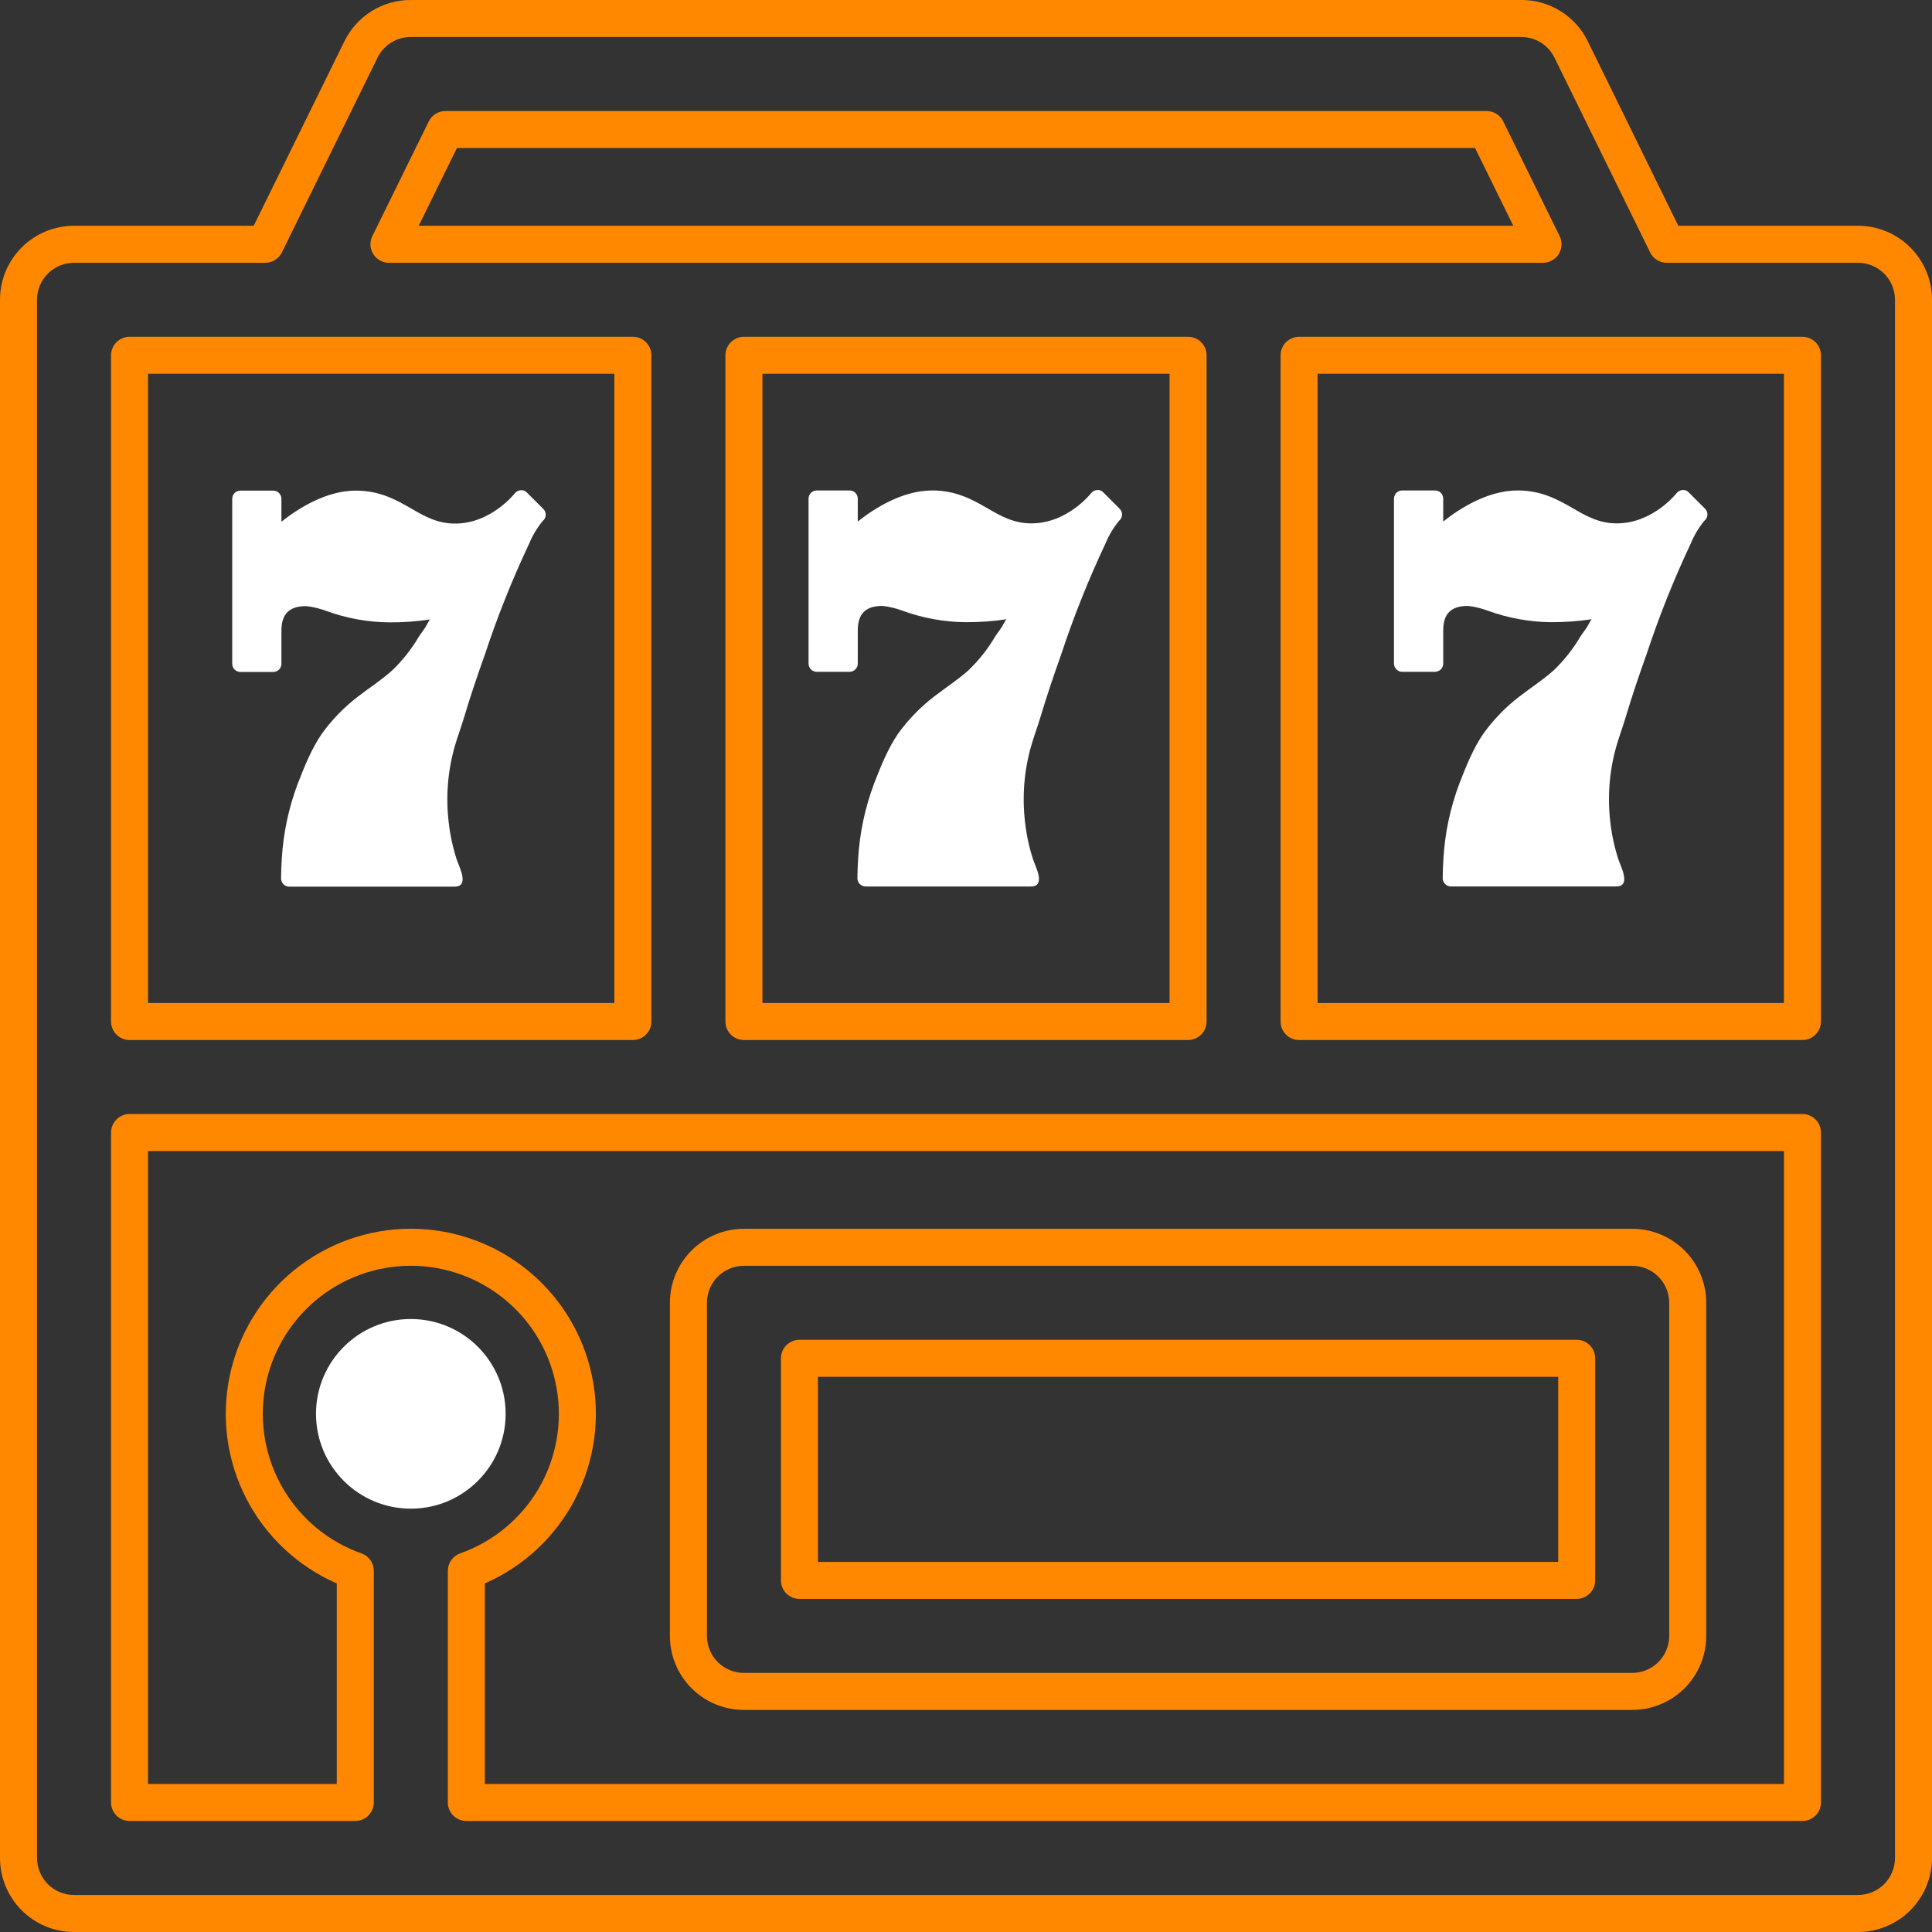
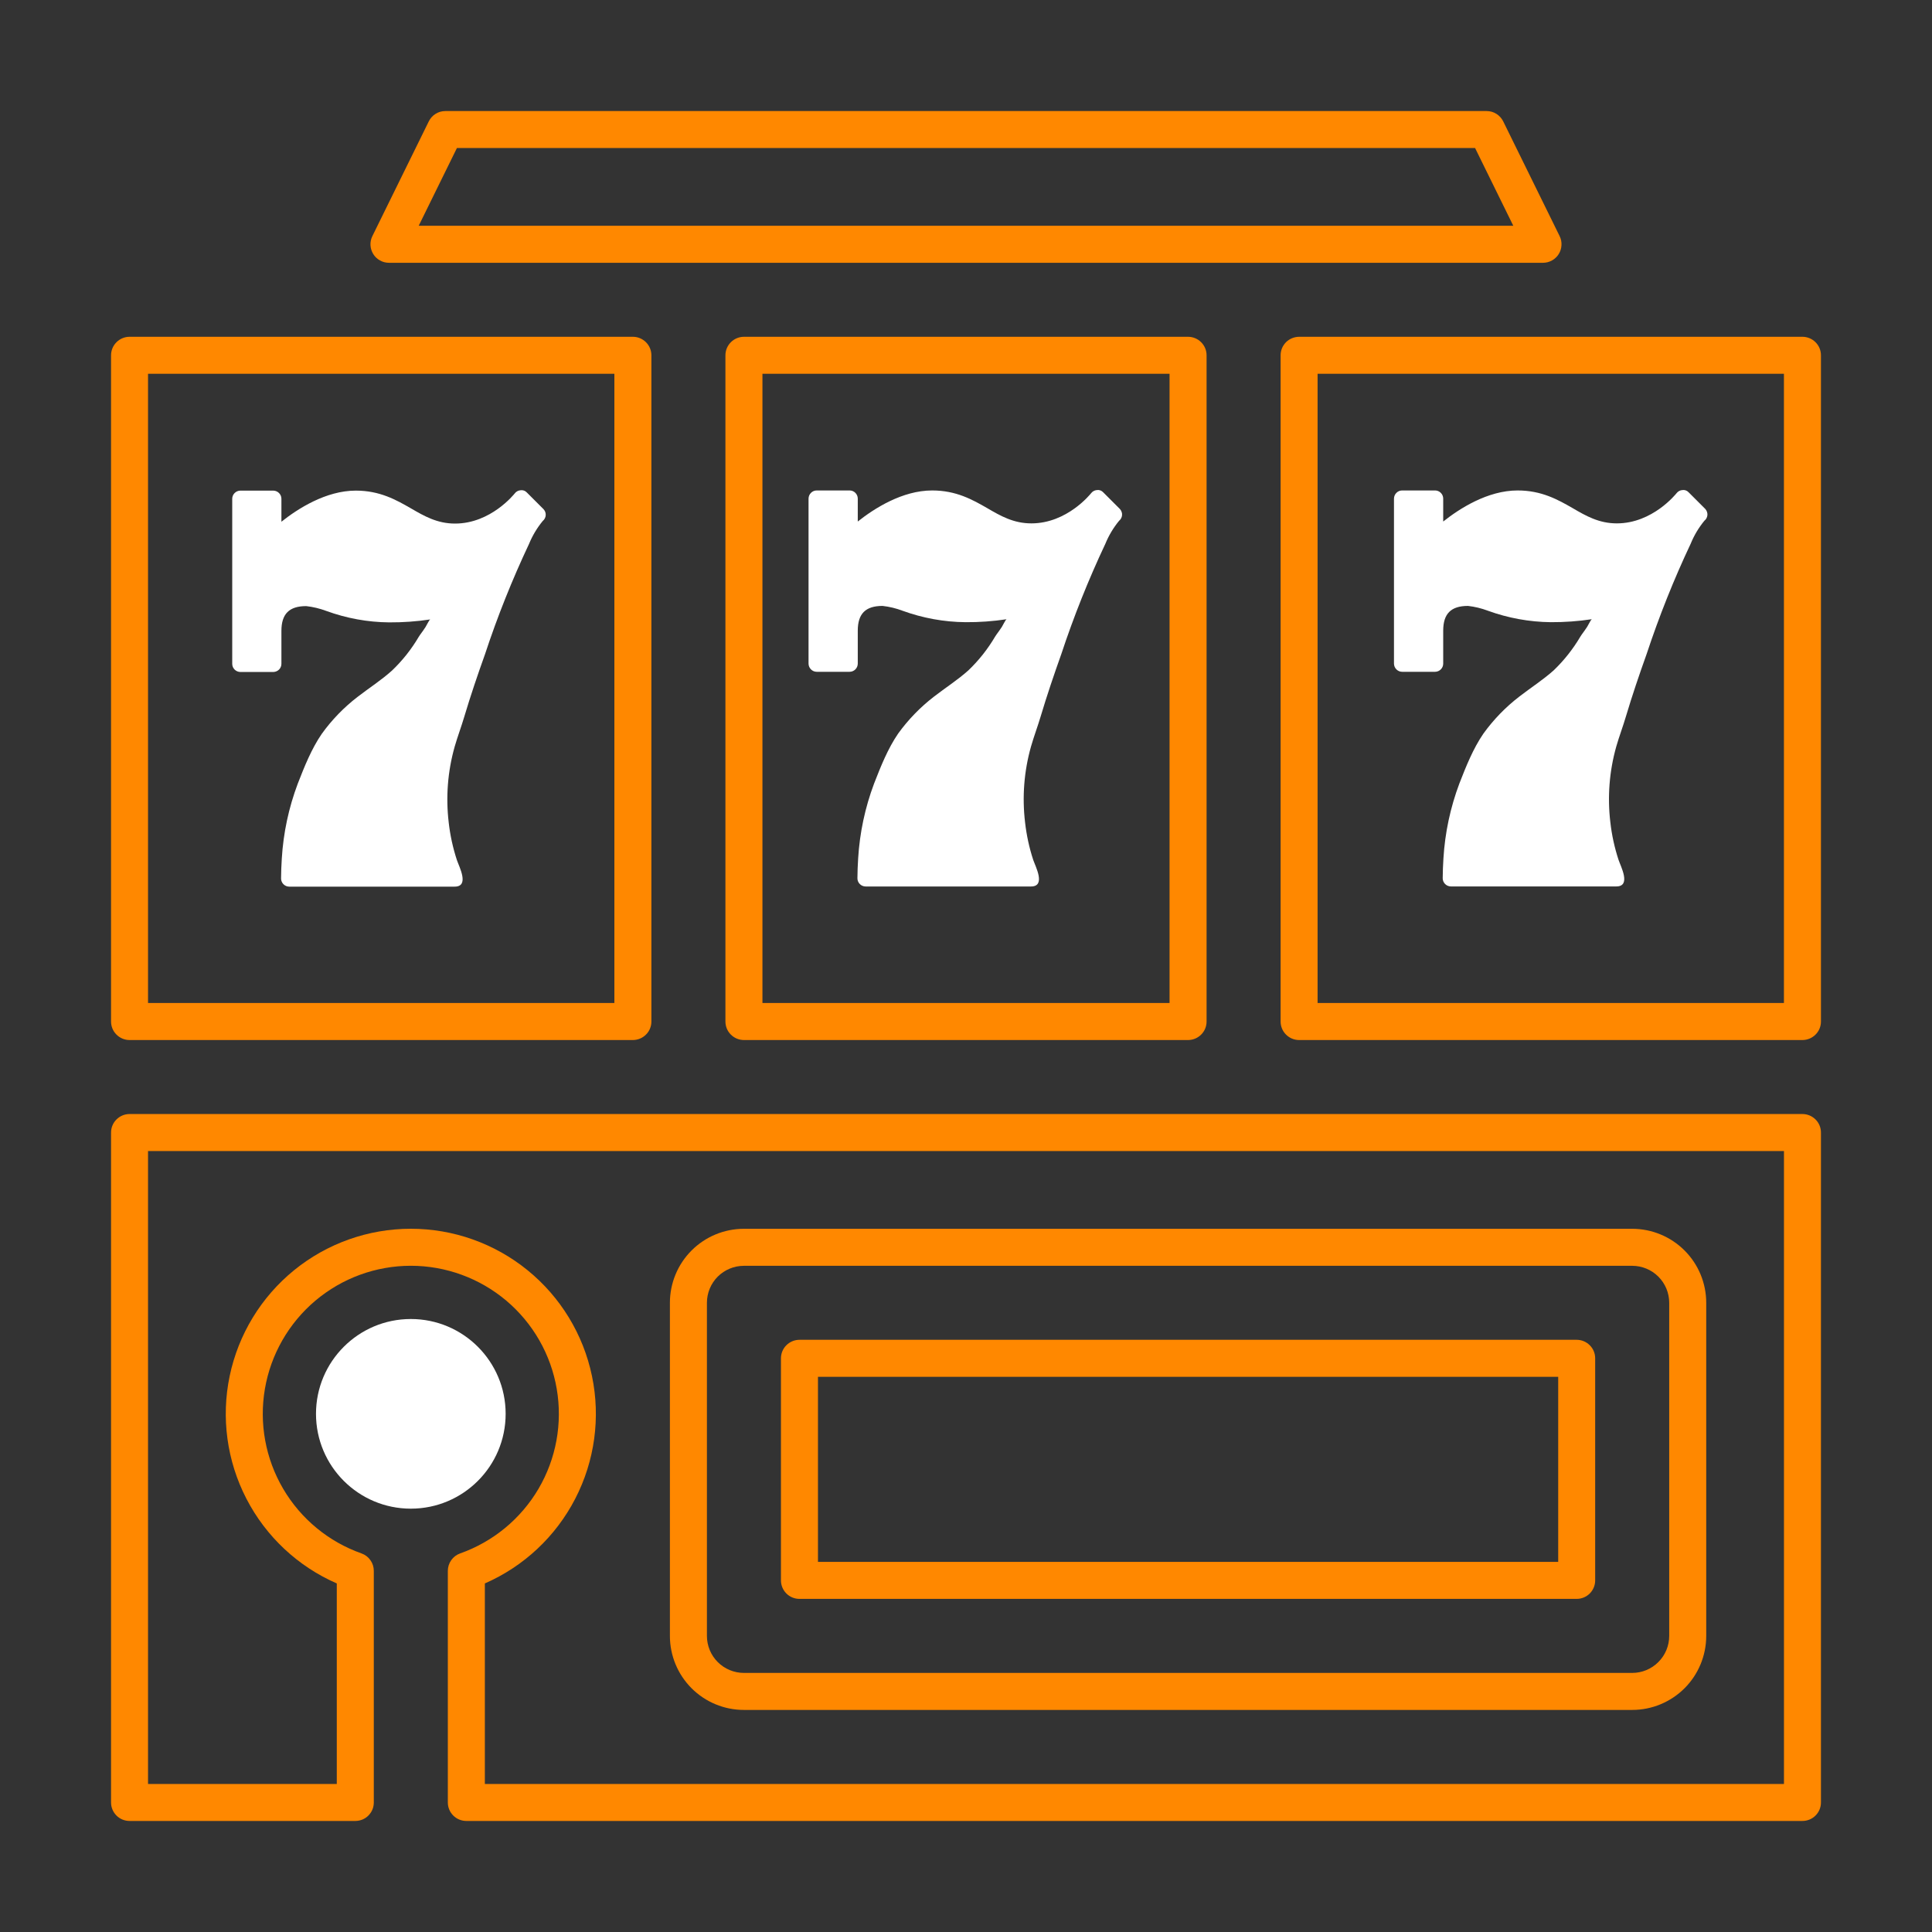
<svg xmlns="http://www.w3.org/2000/svg" width="50" height="50" viewBox="0 0 50 50" fill="none">
  <rect x="0" y="0" width="50" height="50" fill="#333333" stroke="none" />
-   <path d="M48.084 50H1.916C1.408 50 0.92 49.798 0.561 49.439C0.202 49.08 0 48.592 0 48.084V7.759C0 7.251 0.202 6.763 0.561 6.404C0.92 6.045 1.408 5.843 1.916 5.843H6.566L8.913 1.07C9.07 0.748 9.314 0.477 9.618 0.287C9.923 0.098 10.274 -0.001 10.632 4.03659e-05H39.368C39.727 -0.002 40.079 0.097 40.384 0.286C40.689 0.476 40.935 0.747 41.092 1.07L43.434 5.843H48.084C48.592 5.843 49.08 6.045 49.439 6.404C49.798 6.763 50 7.251 50 7.759V48.084C50 48.592 49.798 49.08 49.439 49.439C49.08 49.798 48.592 50 48.084 50ZM1.916 6.801C1.662 6.801 1.418 6.902 1.238 7.081C1.059 7.261 0.958 7.505 0.958 7.759V48.084C0.958 48.338 1.059 48.582 1.238 48.762C1.418 48.941 1.662 49.042 1.916 49.042H48.084C48.338 49.042 48.582 48.941 48.762 48.762C48.941 48.582 49.042 48.338 49.042 48.084V7.759C49.042 7.505 48.941 7.261 48.762 7.081C48.582 6.902 48.338 6.801 48.084 6.801H43.136C43.047 6.801 42.959 6.776 42.883 6.729C42.807 6.681 42.745 6.614 42.706 6.534L40.23 1.493C40.151 1.332 40.029 1.196 39.876 1.101C39.724 1.006 39.547 0.957 39.368 0.958H10.632C10.453 0.957 10.276 1.006 10.124 1.101C9.971 1.196 9.848 1.332 9.77 1.493L7.294 6.534C7.255 6.614 7.193 6.681 7.117 6.729C7.041 6.776 6.953 6.801 6.864 6.801H1.916Z" fill="#FF8800" />
  <path d="M46.647 26.916H33.62C33.493 26.916 33.372 26.865 33.282 26.775C33.192 26.686 33.142 26.564 33.142 26.437V9.195C33.142 9.132 33.154 9.07 33.178 9.012C33.202 8.954 33.238 8.901 33.282 8.856C33.372 8.767 33.494 8.717 33.62 8.716H46.647C46.774 8.716 46.896 8.767 46.986 8.857C47.076 8.947 47.126 9.068 47.126 9.195V26.437C47.126 26.564 47.076 26.686 46.986 26.775C46.896 26.865 46.774 26.916 46.647 26.916ZM34.099 25.958H46.168V9.674H34.099V25.958Z" fill="#FF8800" />
  <path d="M30.747 26.916H19.253C19.126 26.916 19.004 26.865 18.914 26.775C18.824 26.686 18.774 26.564 18.774 26.437V9.195C18.774 9.068 18.824 8.947 18.914 8.857C19.004 8.767 19.126 8.716 19.253 8.716H30.747C30.874 8.716 30.996 8.767 31.086 8.857C31.176 8.947 31.226 9.068 31.226 9.195V26.437C31.226 26.564 31.176 26.686 31.086 26.775C30.996 26.865 30.874 26.916 30.747 26.916ZM19.732 25.958H30.268V9.674H19.732V25.958Z" fill="#FF8800" />
  <path d="M39.934 6.801H10.066C9.984 6.801 9.904 6.78 9.833 6.74C9.762 6.701 9.702 6.644 9.66 6.575C9.617 6.506 9.592 6.427 9.588 6.345C9.584 6.264 9.601 6.183 9.637 6.11L11.097 3.141C11.136 3.061 11.197 2.993 11.273 2.946C11.349 2.898 11.437 2.874 11.527 2.874H38.473C38.562 2.874 38.65 2.898 38.726 2.946C38.802 2.993 38.863 3.061 38.903 3.141L40.363 6.11C40.399 6.183 40.416 6.264 40.411 6.345C40.407 6.427 40.383 6.506 40.34 6.575C40.297 6.644 40.237 6.701 40.166 6.74C40.095 6.78 40.015 6.801 39.934 6.801ZM10.836 5.843H39.164L38.175 3.831H11.825L10.836 5.843Z" fill="#FF8800" />
  <path d="M16.379 26.916H3.352C3.225 26.916 3.104 26.865 3.014 26.775C2.924 26.686 2.874 26.564 2.874 26.437V9.195C2.874 9.068 2.924 8.947 3.014 8.857C3.104 8.767 3.225 8.716 3.352 8.716H16.379C16.506 8.716 16.628 8.767 16.718 8.857C16.808 8.947 16.858 9.068 16.858 9.195V26.437C16.858 26.564 16.808 26.686 16.718 26.775C16.628 26.865 16.506 26.916 16.379 26.916ZM3.831 25.958H15.9V9.674H3.831V25.958Z" fill="#FF8800" />
  <path d="M10.632 38.506C10.253 38.506 9.883 38.393 9.568 38.183C9.253 37.972 9.007 37.673 8.862 37.323C8.717 36.973 8.679 36.588 8.753 36.216C8.827 35.845 9.009 35.503 9.277 35.235C9.545 34.968 9.887 34.785 10.258 34.711C10.63 34.637 11.015 34.675 11.365 34.82C11.715 34.965 12.014 35.211 12.225 35.526C12.435 35.841 12.548 36.211 12.548 36.59C12.548 37.098 12.346 37.585 11.987 37.945C11.627 38.304 11.14 38.506 10.632 38.506ZM10.632 35.632C10.443 35.632 10.257 35.688 10.1 35.794C9.942 35.899 9.82 36.048 9.747 36.224C9.675 36.398 9.656 36.591 9.693 36.777C9.73 36.963 9.821 37.133 9.955 37.267C10.089 37.401 10.259 37.492 10.445 37.529C10.631 37.566 10.823 37.547 10.999 37.475C11.174 37.403 11.323 37.28 11.428 37.122C11.534 36.965 11.59 36.779 11.59 36.59C11.59 36.336 11.489 36.092 11.309 35.913C11.13 35.733 10.886 35.632 10.632 35.632Z" fill="#FF8800" />
  <path d="M46.647 47.126H12.069C11.942 47.126 11.82 47.076 11.73 46.986C11.64 46.896 11.59 46.775 11.59 46.648V40.653C11.59 40.554 11.621 40.458 11.678 40.377C11.735 40.296 11.816 40.235 11.909 40.202C12.761 39.901 13.479 39.308 13.937 38.529C14.394 37.749 14.561 36.833 14.408 35.942C14.256 35.051 13.793 34.243 13.102 33.66C12.411 33.078 11.536 32.758 10.632 32.758C9.728 32.758 8.854 33.078 8.163 33.66C7.472 34.243 7.009 35.051 6.856 35.942C6.703 36.833 6.87 37.749 7.328 38.529C7.785 39.308 8.503 39.901 9.355 40.202C9.449 40.235 9.529 40.296 9.586 40.377C9.644 40.458 9.674 40.554 9.674 40.653V46.648C9.674 46.71 9.662 46.773 9.638 46.831C9.614 46.889 9.578 46.942 9.534 46.986C9.49 47.031 9.437 47.066 9.379 47.09C9.321 47.114 9.258 47.126 9.195 47.126H3.352C3.225 47.126 3.104 47.076 3.014 46.986C2.924 46.896 2.874 46.775 2.874 46.648V29.31C2.874 29.183 2.924 29.061 3.014 28.972C3.104 28.882 3.225 28.831 3.352 28.831H46.647C46.775 28.831 46.896 28.882 46.986 28.972C47.076 29.061 47.126 29.183 47.126 29.31V46.648C47.126 46.775 47.076 46.896 46.986 46.986C46.896 47.076 46.775 47.126 46.647 47.126ZM12.548 46.169H46.169V29.789H3.831V46.169H8.716V40.979C7.708 40.539 6.882 39.765 6.377 38.787C5.872 37.81 5.719 36.688 5.944 35.611C6.169 34.534 6.758 33.567 7.611 32.873C8.465 32.179 9.532 31.8 10.632 31.8C11.732 31.8 12.799 32.179 13.653 32.873C14.507 33.567 15.096 34.534 15.32 35.611C15.545 36.688 15.392 37.81 14.887 38.787C14.382 39.765 13.556 40.539 12.548 40.979V46.169Z" fill="#FF8800" />
  <path d="M42.241 44.253H19.253C18.744 44.253 18.257 44.051 17.898 43.692C17.539 43.333 17.337 42.845 17.337 42.337V33.717C17.337 33.208 17.539 32.721 17.898 32.362C18.257 32.003 18.744 31.801 19.253 31.801H42.241C42.749 31.801 43.236 32.003 43.596 32.362C43.955 32.721 44.157 33.208 44.157 33.717V42.337C44.157 42.845 43.955 43.333 43.596 43.692C43.236 44.051 42.749 44.253 42.241 44.253ZM19.253 32.759C18.999 32.759 18.755 32.86 18.575 33.039C18.396 33.219 18.295 33.462 18.295 33.717V42.337C18.295 42.591 18.396 42.835 18.575 43.014C18.755 43.194 18.999 43.295 19.253 43.295H42.241C42.495 43.295 42.739 43.194 42.918 43.014C43.098 42.835 43.199 42.591 43.199 42.337V33.717C43.199 33.462 43.098 33.219 42.918 33.039C42.739 32.86 42.495 32.759 42.241 32.759H19.253Z" fill="#FF8800" />
  <path d="M40.804 41.379H20.69C20.563 41.379 20.441 41.329 20.351 41.239C20.261 41.149 20.211 41.027 20.211 40.9V35.153C20.211 35.026 20.261 34.904 20.351 34.815C20.441 34.725 20.563 34.674 20.69 34.674H40.804C40.932 34.674 41.053 34.725 41.143 34.815C41.233 34.904 41.283 35.026 41.283 35.153V40.9C41.283 41.027 41.233 41.149 41.143 41.239C41.053 41.329 40.932 41.379 40.804 41.379ZM21.169 40.421H40.326V35.632H21.169V40.421Z" fill="#FF8800" />
  <path d="M10.632 39.044C11.988 39.044 13.086 37.945 13.086 36.59C13.086 35.235 11.988 34.136 10.632 34.136C9.277 34.136 8.178 35.235 8.178 36.59C8.178 37.945 9.277 39.044 10.632 39.044Z" fill="white" />
  <path d="M14.065 13.176L13.634 12.745C13.614 12.723 13.588 12.706 13.56 12.696C13.531 12.686 13.501 12.683 13.471 12.688C13.441 12.69 13.412 12.699 13.385 12.714C13.359 12.729 13.336 12.749 13.318 12.774C13.308 12.784 12.705 13.55 11.776 13.55C11.316 13.55 10.981 13.358 10.636 13.157C10.253 12.937 9.831 12.697 9.209 12.697C8.433 12.697 7.705 13.167 7.283 13.502V12.908C7.283 12.852 7.261 12.799 7.221 12.76C7.182 12.72 7.128 12.698 7.073 12.697H6.22C6.165 12.698 6.111 12.72 6.072 12.76C6.032 12.799 6.01 12.852 6.01 12.908V17.18C6.01 17.236 6.032 17.289 6.072 17.329C6.111 17.368 6.165 17.39 6.22 17.391H7.073C7.128 17.39 7.182 17.368 7.221 17.329C7.261 17.289 7.283 17.236 7.283 17.18V16.328C7.283 15.887 7.485 15.686 7.925 15.686C8.102 15.706 8.276 15.748 8.442 15.81C8.964 16.001 9.515 16.102 10.071 16.107C10.427 16.109 10.782 16.084 11.134 16.031C11.105 16.04 11.019 16.232 10.99 16.261C10.943 16.337 10.885 16.404 10.837 16.481C10.648 16.802 10.416 17.095 10.147 17.352C9.87 17.602 9.554 17.803 9.257 18.033C8.902 18.305 8.589 18.628 8.328 18.991C8.059 19.383 7.877 19.843 7.705 20.284C7.472 20.904 7.333 21.556 7.293 22.218C7.283 22.391 7.274 22.563 7.274 22.736C7.274 22.791 7.297 22.845 7.336 22.884C7.376 22.924 7.429 22.946 7.485 22.946H11.766C12.159 22.946 11.881 22.429 11.824 22.257C11.721 21.942 11.65 21.618 11.613 21.289C11.534 20.631 11.586 19.964 11.766 19.326C11.843 19.058 11.939 18.808 12.015 18.55C12.178 18.004 12.36 17.468 12.552 16.931C12.873 15.957 13.254 15.004 13.691 14.077C13.779 13.862 13.899 13.662 14.046 13.483C14.068 13.465 14.087 13.442 14.1 13.416C14.114 13.391 14.121 13.363 14.123 13.334C14.125 13.305 14.121 13.276 14.111 13.249C14.101 13.222 14.085 13.197 14.065 13.176Z" fill="white" />
  <path d="M28.981 13.171L28.55 12.74C28.529 12.718 28.504 12.701 28.476 12.691C28.447 12.681 28.417 12.678 28.387 12.683C28.357 12.685 28.327 12.694 28.301 12.709C28.274 12.724 28.252 12.745 28.234 12.769C28.224 12.779 27.621 13.545 26.692 13.545C26.232 13.545 25.897 13.354 25.552 13.152C25.169 12.932 24.747 12.693 24.125 12.693C23.349 12.693 22.621 13.162 22.199 13.497V12.903C22.199 12.848 22.176 12.794 22.137 12.755C22.098 12.715 22.044 12.693 21.988 12.693H21.136C21.08 12.693 21.027 12.715 20.988 12.755C20.948 12.794 20.926 12.848 20.925 12.903V17.175C20.926 17.231 20.948 17.284 20.988 17.324C21.027 17.363 21.08 17.386 21.136 17.386H21.988C22.044 17.386 22.098 17.363 22.137 17.324C22.176 17.284 22.199 17.231 22.199 17.175V16.323C22.199 15.882 22.4 15.681 22.841 15.681C23.018 15.701 23.192 15.743 23.358 15.806C23.88 15.996 24.431 16.097 24.987 16.102C25.342 16.105 25.698 16.079 26.05 16.026C26.021 16.035 25.935 16.227 25.906 16.256C25.858 16.332 25.801 16.399 25.753 16.476C25.564 16.797 25.332 17.09 25.063 17.348C24.785 17.597 24.469 17.798 24.172 18.028C23.818 18.301 23.505 18.623 23.243 18.986C22.975 19.378 22.793 19.838 22.621 20.279C22.388 20.899 22.249 21.552 22.209 22.214C22.199 22.386 22.19 22.558 22.19 22.731C22.19 22.787 22.212 22.84 22.252 22.879C22.291 22.919 22.345 22.941 22.4 22.942H26.682C27.075 22.942 26.797 22.424 26.739 22.252C26.636 21.938 26.566 21.613 26.529 21.285C26.45 20.626 26.502 19.959 26.682 19.321C26.759 19.053 26.854 18.804 26.931 18.545C27.094 17.999 27.276 17.463 27.467 16.926C27.789 15.953 28.17 14.999 28.607 14.072C28.695 13.857 28.815 13.657 28.962 13.478C28.984 13.46 29.003 13.437 29.016 13.412C29.029 13.386 29.037 13.358 29.039 13.329C29.041 13.3 29.037 13.271 29.026 13.244C29.017 13.217 29.001 13.192 28.981 13.171Z" fill="white" />
  <path d="M44.132 13.171L43.701 12.74C43.681 12.718 43.655 12.701 43.627 12.691C43.598 12.681 43.568 12.678 43.538 12.683C43.508 12.685 43.478 12.694 43.452 12.709C43.426 12.724 43.403 12.745 43.385 12.769C43.375 12.779 42.772 13.545 41.843 13.545C41.383 13.545 41.048 13.354 40.703 13.152C40.32 12.932 39.898 12.693 39.276 12.693C38.5 12.693 37.772 13.162 37.35 13.497V12.903C37.35 12.848 37.328 12.794 37.288 12.755C37.249 12.715 37.195 12.693 37.14 12.693H36.287C36.231 12.693 36.178 12.715 36.139 12.755C36.099 12.794 36.077 12.848 36.076 12.903V17.175C36.077 17.231 36.099 17.284 36.139 17.324C36.178 17.363 36.231 17.386 36.287 17.386H37.14C37.195 17.386 37.249 17.363 37.288 17.324C37.328 17.284 37.35 17.231 37.35 17.175V16.323C37.35 15.882 37.551 15.681 37.992 15.681C38.168 15.701 38.34 15.743 38.505 15.805C39.028 15.995 39.578 16.096 40.134 16.102C40.49 16.104 40.845 16.078 41.197 16.025C41.168 16.035 41.082 16.226 41.053 16.255C41.005 16.331 40.948 16.398 40.9 16.475C40.711 16.796 40.479 17.089 40.211 17.347C39.933 17.596 39.617 17.797 39.32 18.027C38.965 18.3 38.653 18.622 38.391 18.985C38.122 19.377 37.94 19.837 37.768 20.278C37.535 20.899 37.396 21.551 37.356 22.213C37.346 22.385 37.337 22.558 37.337 22.73C37.337 22.786 37.36 22.839 37.399 22.878C37.439 22.918 37.492 22.94 37.548 22.941H41.829C42.222 22.941 41.944 22.423 41.887 22.251C41.784 21.936 41.713 21.612 41.676 21.284C41.597 20.625 41.649 19.958 41.829 19.32C41.906 19.052 42.002 18.803 42.078 18.544C42.241 17.998 42.423 17.462 42.615 16.925C42.937 15.952 43.317 14.998 43.755 14.071C43.842 13.856 43.962 13.656 44.109 13.477C44.132 13.459 44.15 13.437 44.164 13.411C44.177 13.386 44.185 13.358 44.188 13.329C44.19 13.301 44.186 13.272 44.176 13.245C44.167 13.217 44.152 13.193 44.132 13.171Z" fill="white" />
</svg>